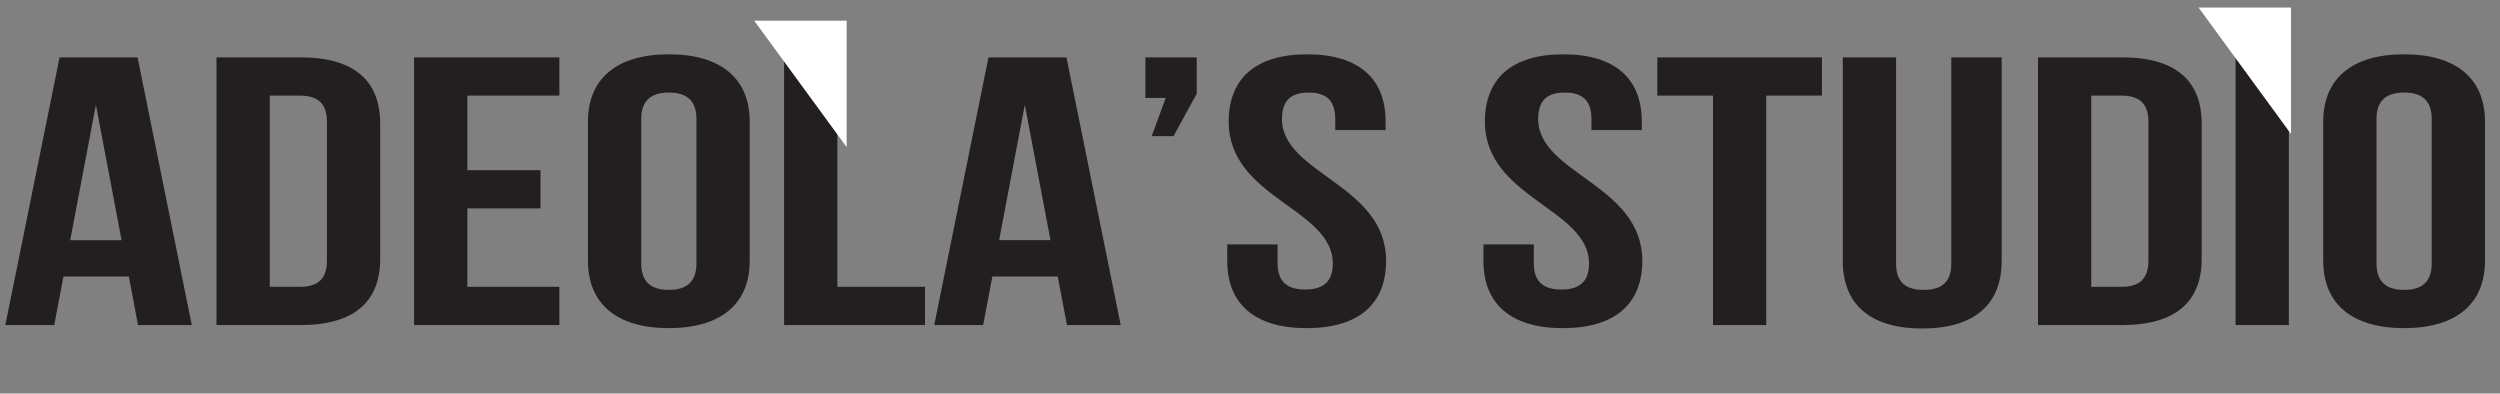
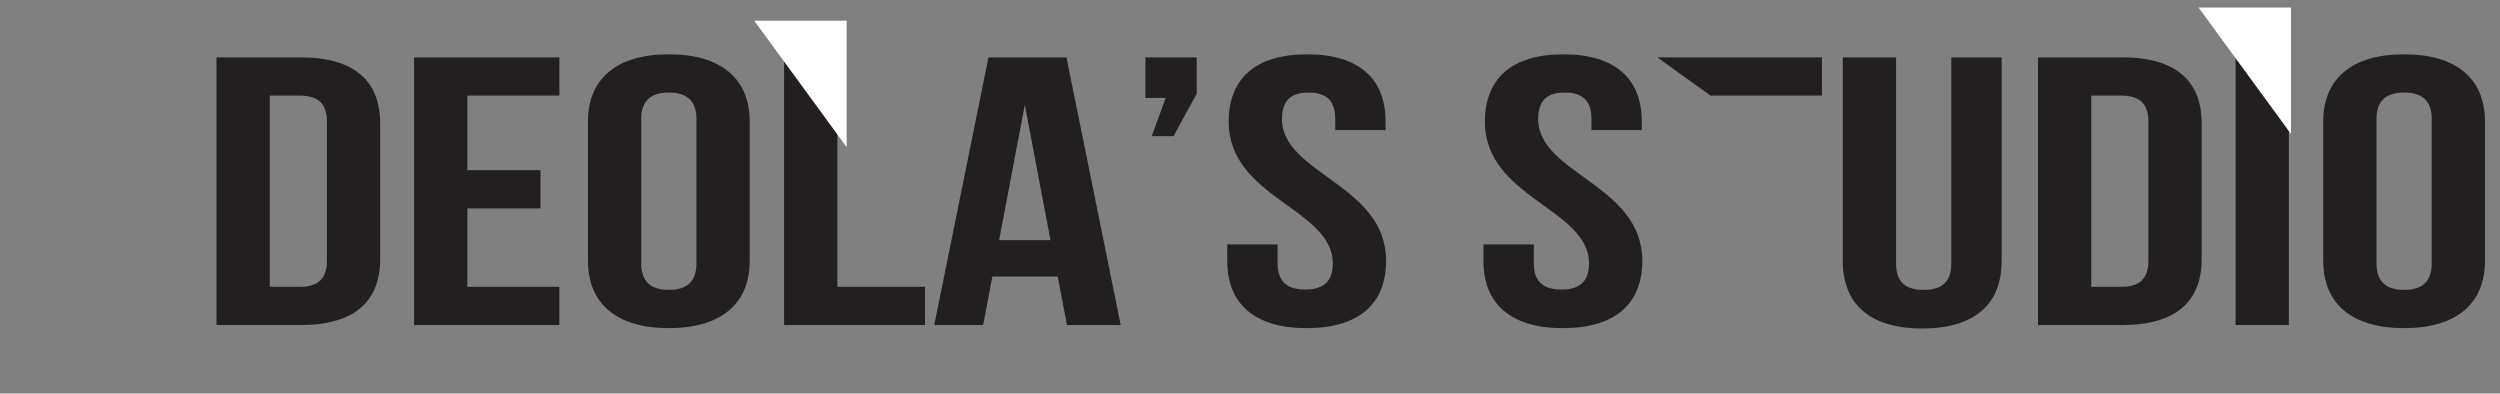
<svg xmlns="http://www.w3.org/2000/svg" id="Layer_1" data-name="Layer 1" viewBox="0 0 1125.293 177.129">
  <rect x="0" y="0" width="1125.293" height="177.129" fill="#808080" stroke="none" />
  <defs>
    <style>
      .cls-1 {
        fill: #231f20;
      }

      .cls-2 {
        fill: #fff;
      }
    </style>
  </defs>
  <title>Adeola Header</title>
  <g>
-     <path class="cls-1" d="M118.33,250.25h-24.2l-4.142-21.861H60.559L56.417,250.25H34.4L58.815,129.755h35.1ZM63.611,212.036H86.719L75.165,151.1Z" transform="translate(-32 -103.933)" />
    <path class="cls-1" d="M129.446,129.755h37.932c23.98,0,35.752,10.5,35.752,29.779V220.47c0,19.279-11.772,29.779-35.752,29.779H129.446Zm23.98,17.213v86.067h13.516c7.63,0,12.208-3.1,12.208-11.705V158.674c0-8.606-4.578-11.705-12.208-11.705Z" transform="translate(-32 -103.933)" />
    <path class="cls-1" d="M242.368,180.535h32.918v17.213H242.368v35.288h41.42V250.25h-65.4V129.755h65.4v17.213h-41.42Z" transform="translate(-32 -103.933)" />
    <path class="cls-1" d="M296.649,158.674c0-19.279,12.862-30.3,36.406-30.3s36.406,11.017,36.406,30.3v62.657c0,19.279-12.862,30.3-36.406,30.3s-36.406-11.017-36.406-30.3Zm23.98,63.862c0,8.607,4.8,11.877,12.426,11.877s12.426-3.271,12.426-11.877V157.469c0-8.607-4.8-11.877-12.426-11.877s-12.426,3.271-12.426,11.877Z" transform="translate(-32 -103.933)" />
    <path class="cls-1" d="M384.938,129.755h23.98V233.036h39.458V250.25H384.938Z" transform="translate(-32 -103.933)" />
    <path class="cls-1" d="M536.447,250.25h-24.2l-4.142-21.861H478.676l-4.142,21.861H452.516l24.417-120.494h35.1Zm-54.719-38.214h23.108L493.282,151.1Z" transform="translate(-32 -103.933)" />
    <path class="cls-1" d="M547.563,148V129.755h23.108v16.353l-10.464,19.107H550.4L556.719,148Z" transform="translate(-32 -103.933)" />
    <path class="cls-1" d="M620.373,128.378c23.326,0,35.316,11.017,35.316,30.3v3.787H633.017v-4.992c0-8.607-4.36-11.877-11.99-11.877s-11.99,3.271-11.99,11.877c0,24.787,46.871,29.435,46.871,63.862,0,19.279-12.208,30.3-35.752,30.3S584.4,240.61,584.4,221.331v-7.4h22.672v8.606c0,8.607,4.8,11.706,12.426,11.706s12.426-3.1,12.426-11.706c0-24.787-46.871-29.435-46.871-63.862C585.057,139.4,597.047,128.378,620.373,128.378Z" transform="translate(-32 -103.933)" />
    <path class="cls-1" d="M735.693,128.378c23.326,0,35.316,11.017,35.316,30.3v3.787H748.337v-4.992c0-8.607-4.36-11.877-11.99-11.877s-11.99,3.271-11.99,11.877c0,24.787,46.871,29.435,46.871,63.862,0,19.279-12.208,30.3-35.752,30.3s-35.752-11.017-35.752-30.3v-7.4H722.4v8.606c0,8.607,4.8,11.706,12.426,11.706s12.426-3.1,12.426-11.706c0-24.787-46.871-29.435-46.871-63.862C700.377,139.4,712.367,128.378,735.693,128.378Z" transform="translate(-32 -103.933)" />
-     <path class="cls-1" d="M777.983,129.755H852.1v17.213h-25.07V250.25h-23.98V146.969h-25.07Z" transform="translate(-32 -103.933)" />
+     <path class="cls-1" d="M777.983,129.755H852.1v17.213h-25.07V250.25V146.969h-25.07Z" transform="translate(-32 -103.933)" />
    <path class="cls-1" d="M885.455,129.755v92.953c0,8.607,4.8,11.705,12.426,11.705s12.426-3.1,12.426-11.705V129.755h22.672V221.5c0,19.279-12.208,30.3-35.752,30.3s-35.752-11.017-35.752-30.3V129.755Z" transform="translate(-32 -103.933)" />
    <path class="cls-1" d="M949.328,129.755H987.26c23.98,0,35.752,10.5,35.752,29.779V220.47c0,19.279-11.772,29.779-35.752,29.779H949.328Zm23.98,17.213v86.067h13.516c7.63,0,12.208-3.1,12.208-11.705V158.674c0-8.606-4.578-11.705-12.208-11.705Z" transform="translate(-32 -103.933)" />
    <path class="cls-1" d="M1038.27,129.755h23.98V250.25h-23.98Z" transform="translate(-32 -103.933)" />
    <path class="cls-1" d="M1077.725,158.674c0-19.279,12.862-30.3,36.406-30.3s36.406,11.017,36.406,30.3v62.657c0,19.279-12.862,30.3-36.406,30.3s-36.406-11.017-36.406-30.3Zm23.98,63.862c0,8.607,4.8,11.877,12.426,11.877s12.426-3.271,12.426-11.877V157.469c0-8.607-4.8-11.877-12.426-11.877s-12.426,3.271-12.426,11.877Z" transform="translate(-32 -103.933)" />
  </g>
  <polygon class="cls-2" points="339.48 9.303 381.098 66.223 381.098 9.303 339.48 9.303" />
  <polygon class="cls-2" points="989.604 3.391 1031.222 60.31 1031.222 3.391 989.604 3.391" />
</svg>